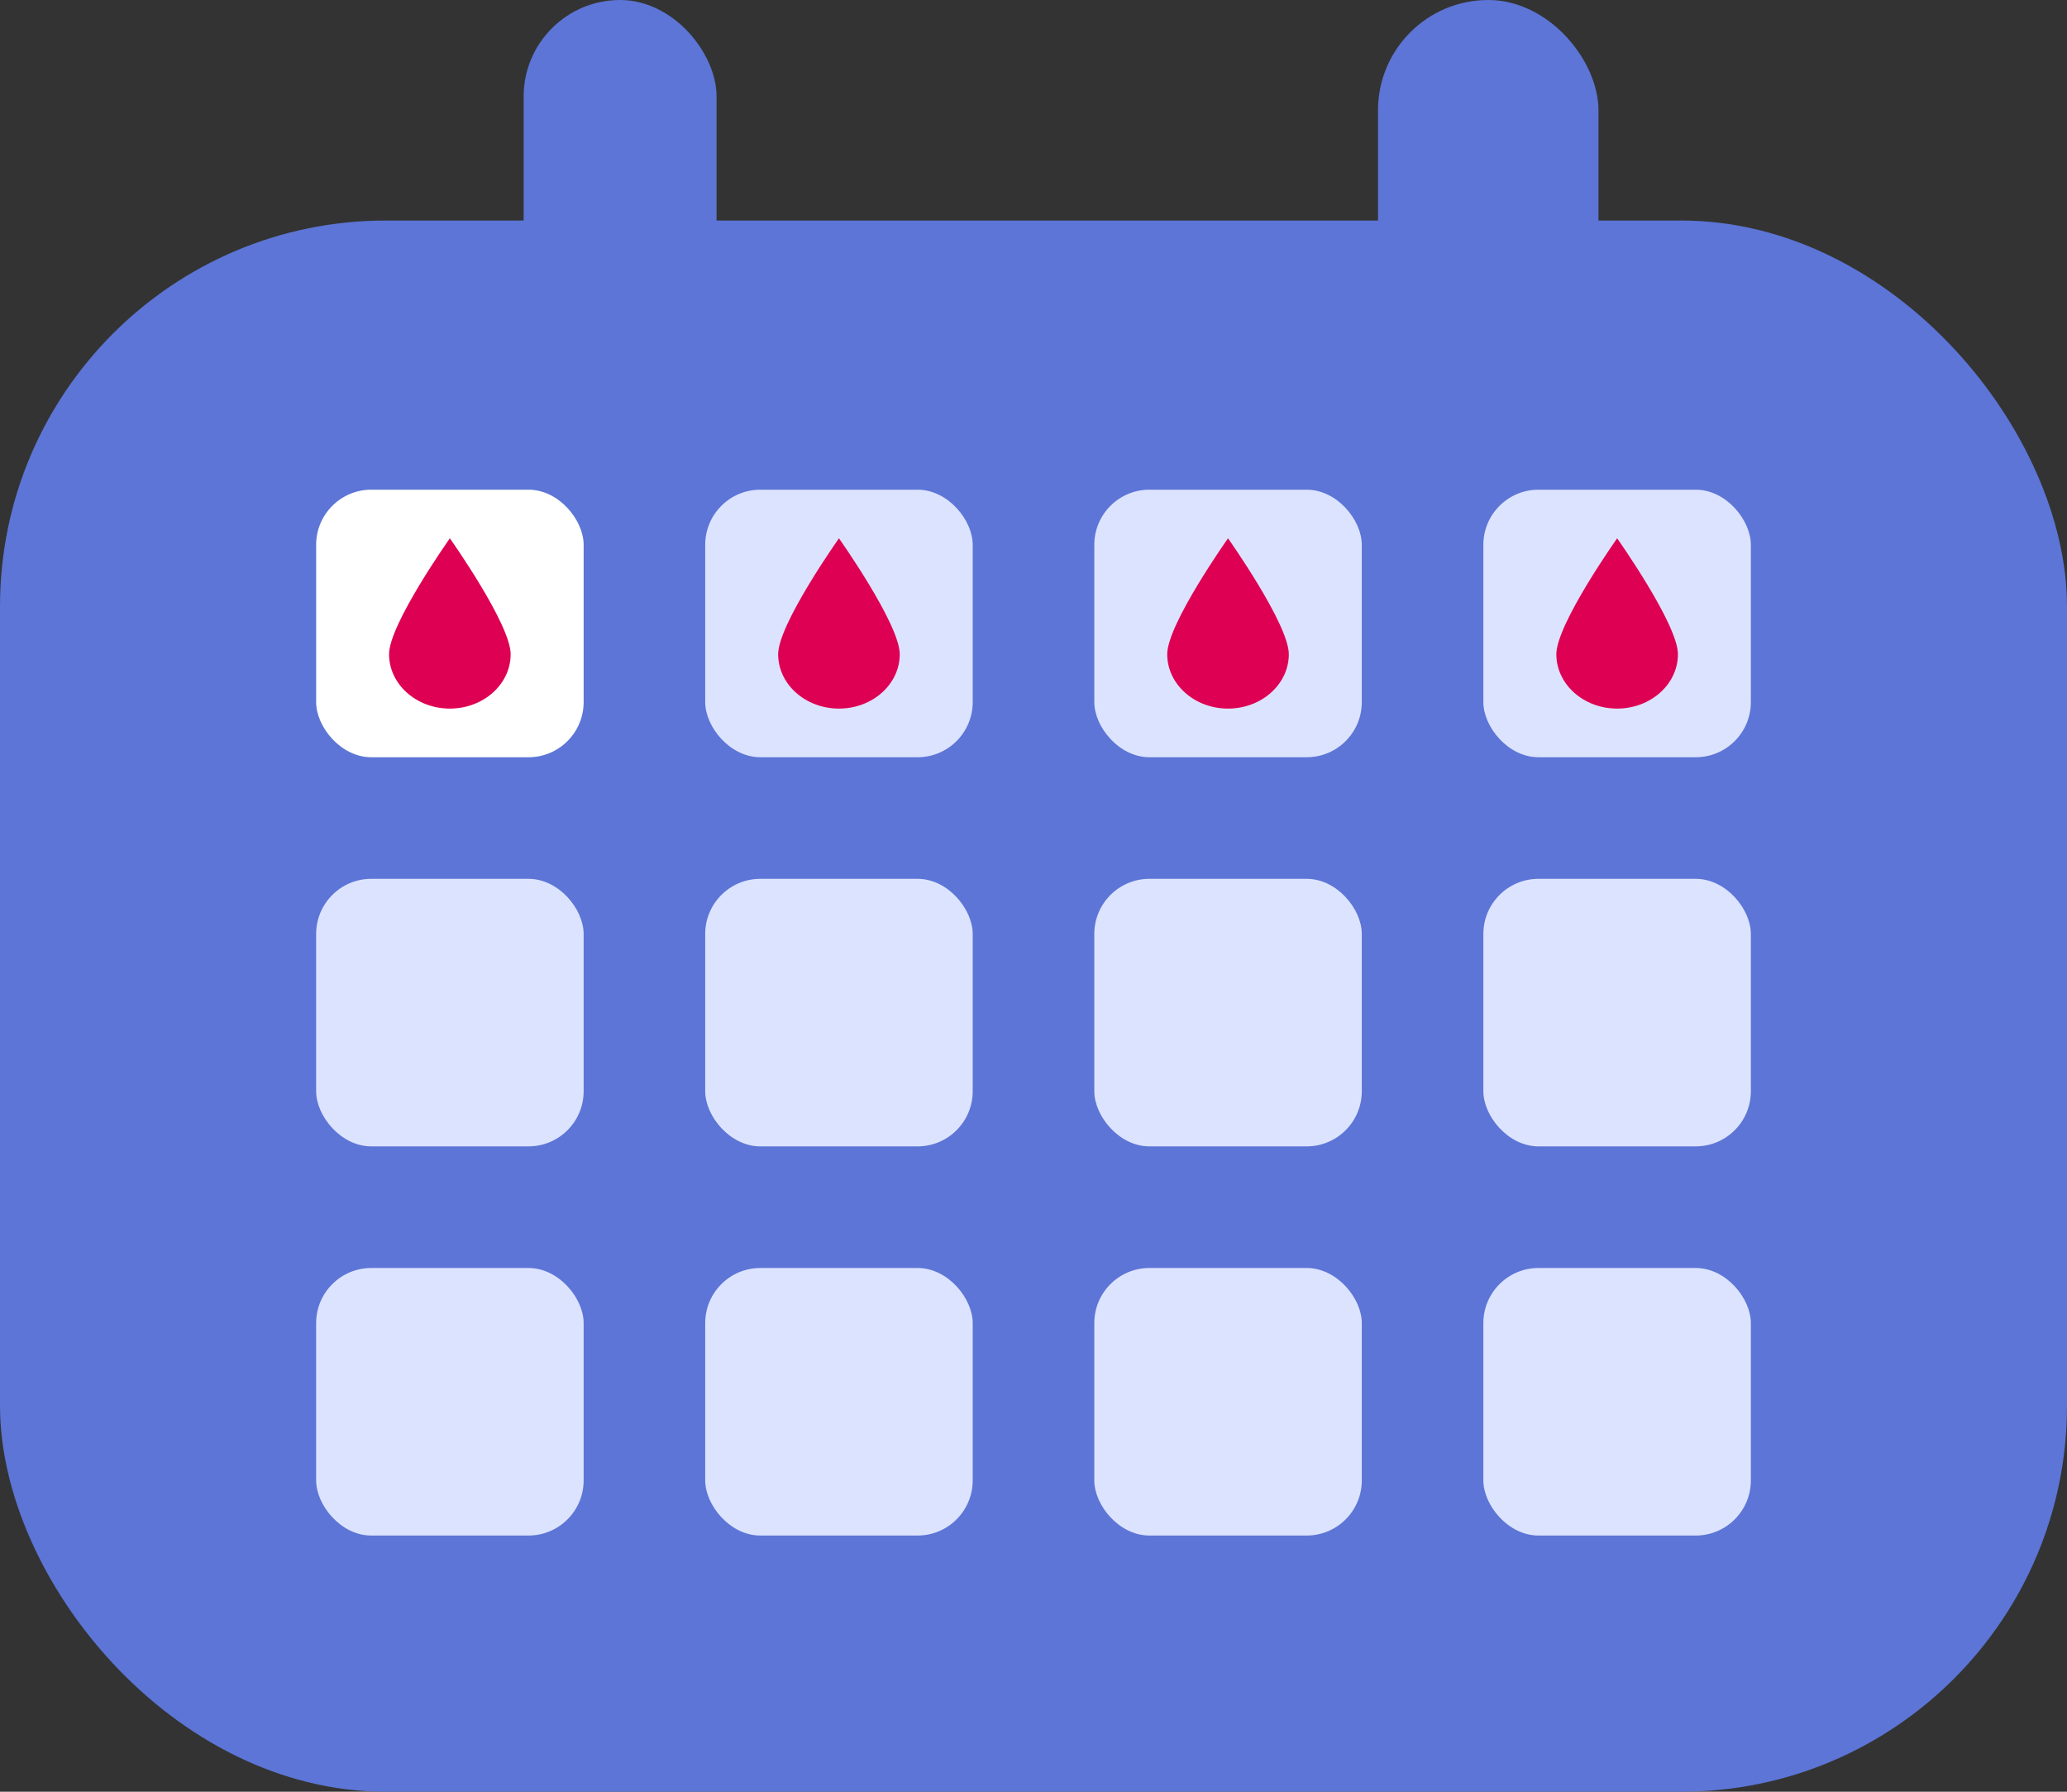
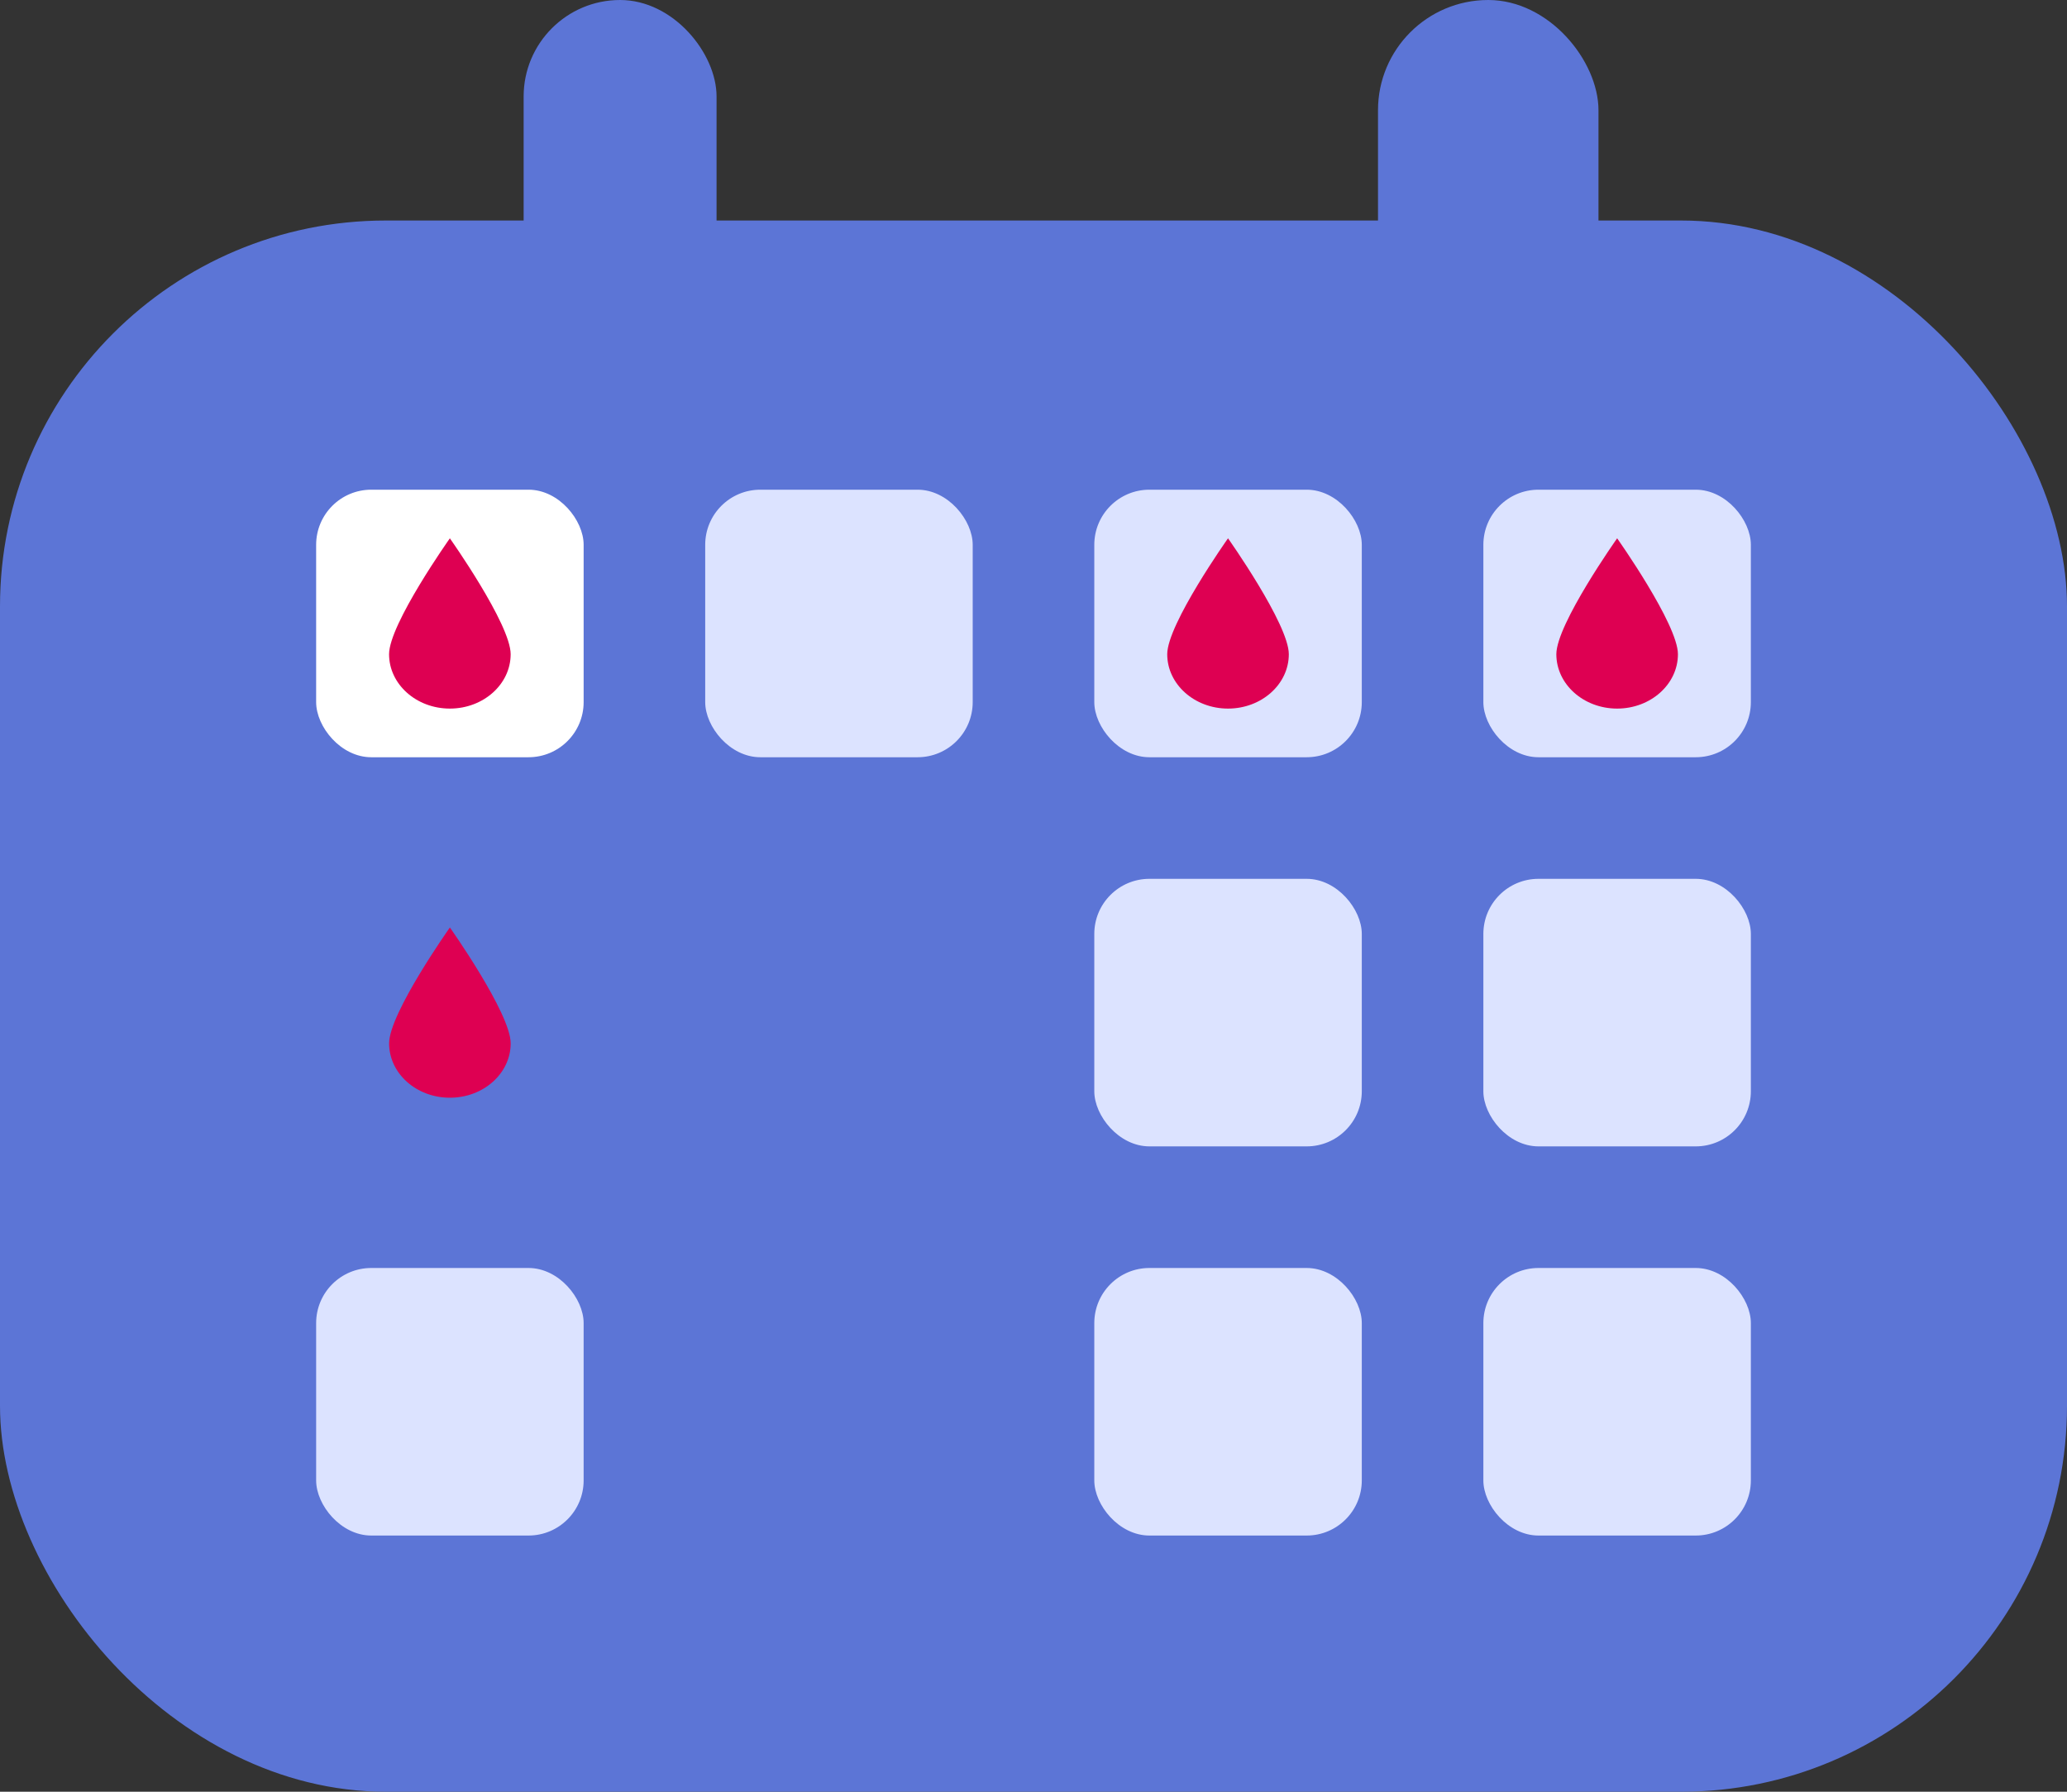
<svg xmlns="http://www.w3.org/2000/svg" width="75" height="65" viewBox="0 0 75 65" fill="none">
  <rect x="0" y="0" width="75" height="65" fill="#333333" stroke="none" />
  <rect y="8" width="75" height="57" rx="14" fill="#5C75D6" />
  <rect x="19" width="7" height="13" rx="3.5" fill="#5C75D6" />
  <rect x="50" width="8" height="13" rx="4" fill="#5C75D6" />
  <path d="M18.53 37.85C18.53 38.94 17.542 39.823 16.324 39.823C15.106 39.823 14.118 38.94 14.118 37.85C14.118 36.761 16.324 33.647 16.324 33.647C16.324 33.647 18.53 36.761 18.53 37.85Z" fill="#DE0052" />
-   <rect x="11.471" y="31.882" width="9.706" height="9.706" rx="2" fill="#DCE3FF" />
  <rect x="39.706" y="31.882" width="9.706" height="9.706" rx="2" fill="#DCE3FF" />
-   <rect x="25.588" y="31.882" width="9.706" height="9.706" rx="2" fill="#DCE3FF" />
  <rect x="53.823" y="31.882" width="9.706" height="9.706" rx="2" fill="#DCE3FF" />
  <rect x="11.471" y="46" width="9.706" height="9.706" rx="2" fill="#DCE3FF" />
  <rect x="39.706" y="46" width="9.706" height="9.706" rx="2" fill="#DCE3FF" />
-   <rect x="25.588" y="46" width="9.706" height="9.706" rx="2" fill="#DCE3FF" />
  <rect x="53.823" y="46" width="9.706" height="9.706" rx="2" fill="#DCE3FF" />
  <rect x="11.471" y="17.765" width="9.706" height="9.706" rx="2" fill="white" />
  <path d="M18.529 23.733C18.529 24.822 17.541 25.706 16.323 25.706C15.105 25.706 14.117 24.822 14.117 23.733C14.117 22.643 16.323 19.529 16.323 19.529C16.323 19.529 18.529 22.643 18.529 23.733Z" fill="#DE0052" />
  <rect x="39.706" y="17.765" width="9.706" height="9.706" rx="2" fill="#DCE3FF" />
  <rect x="25.588" y="17.765" width="9.706" height="9.706" rx="2" fill="#DCE3FF" />
  <rect x="53.823" y="17.765" width="9.706" height="9.706" rx="2" fill="#DCE3FF" />
-   <path d="M32.647 23.733C32.647 24.822 31.66 25.706 30.441 25.706C29.223 25.706 28.235 24.822 28.235 23.733C28.235 22.643 30.441 19.529 30.441 19.529C30.441 19.529 32.647 22.643 32.647 23.733Z" fill="#DE0052" />
  <path d="M46.764 23.733C46.764 24.822 45.777 25.706 44.558 25.706C43.34 25.706 42.352 24.822 42.352 23.733C42.352 22.643 44.558 19.529 44.558 19.529C44.558 19.529 46.764 22.643 46.764 23.733Z" fill="#DE0052" />
  <path d="M60.883 23.733C60.883 24.822 59.895 25.706 58.677 25.706C57.458 25.706 56.471 24.822 56.471 23.733C56.471 22.643 58.677 19.529 58.677 19.529C58.677 19.529 60.883 22.643 60.883 23.733Z" fill="#DE0052" />
</svg>